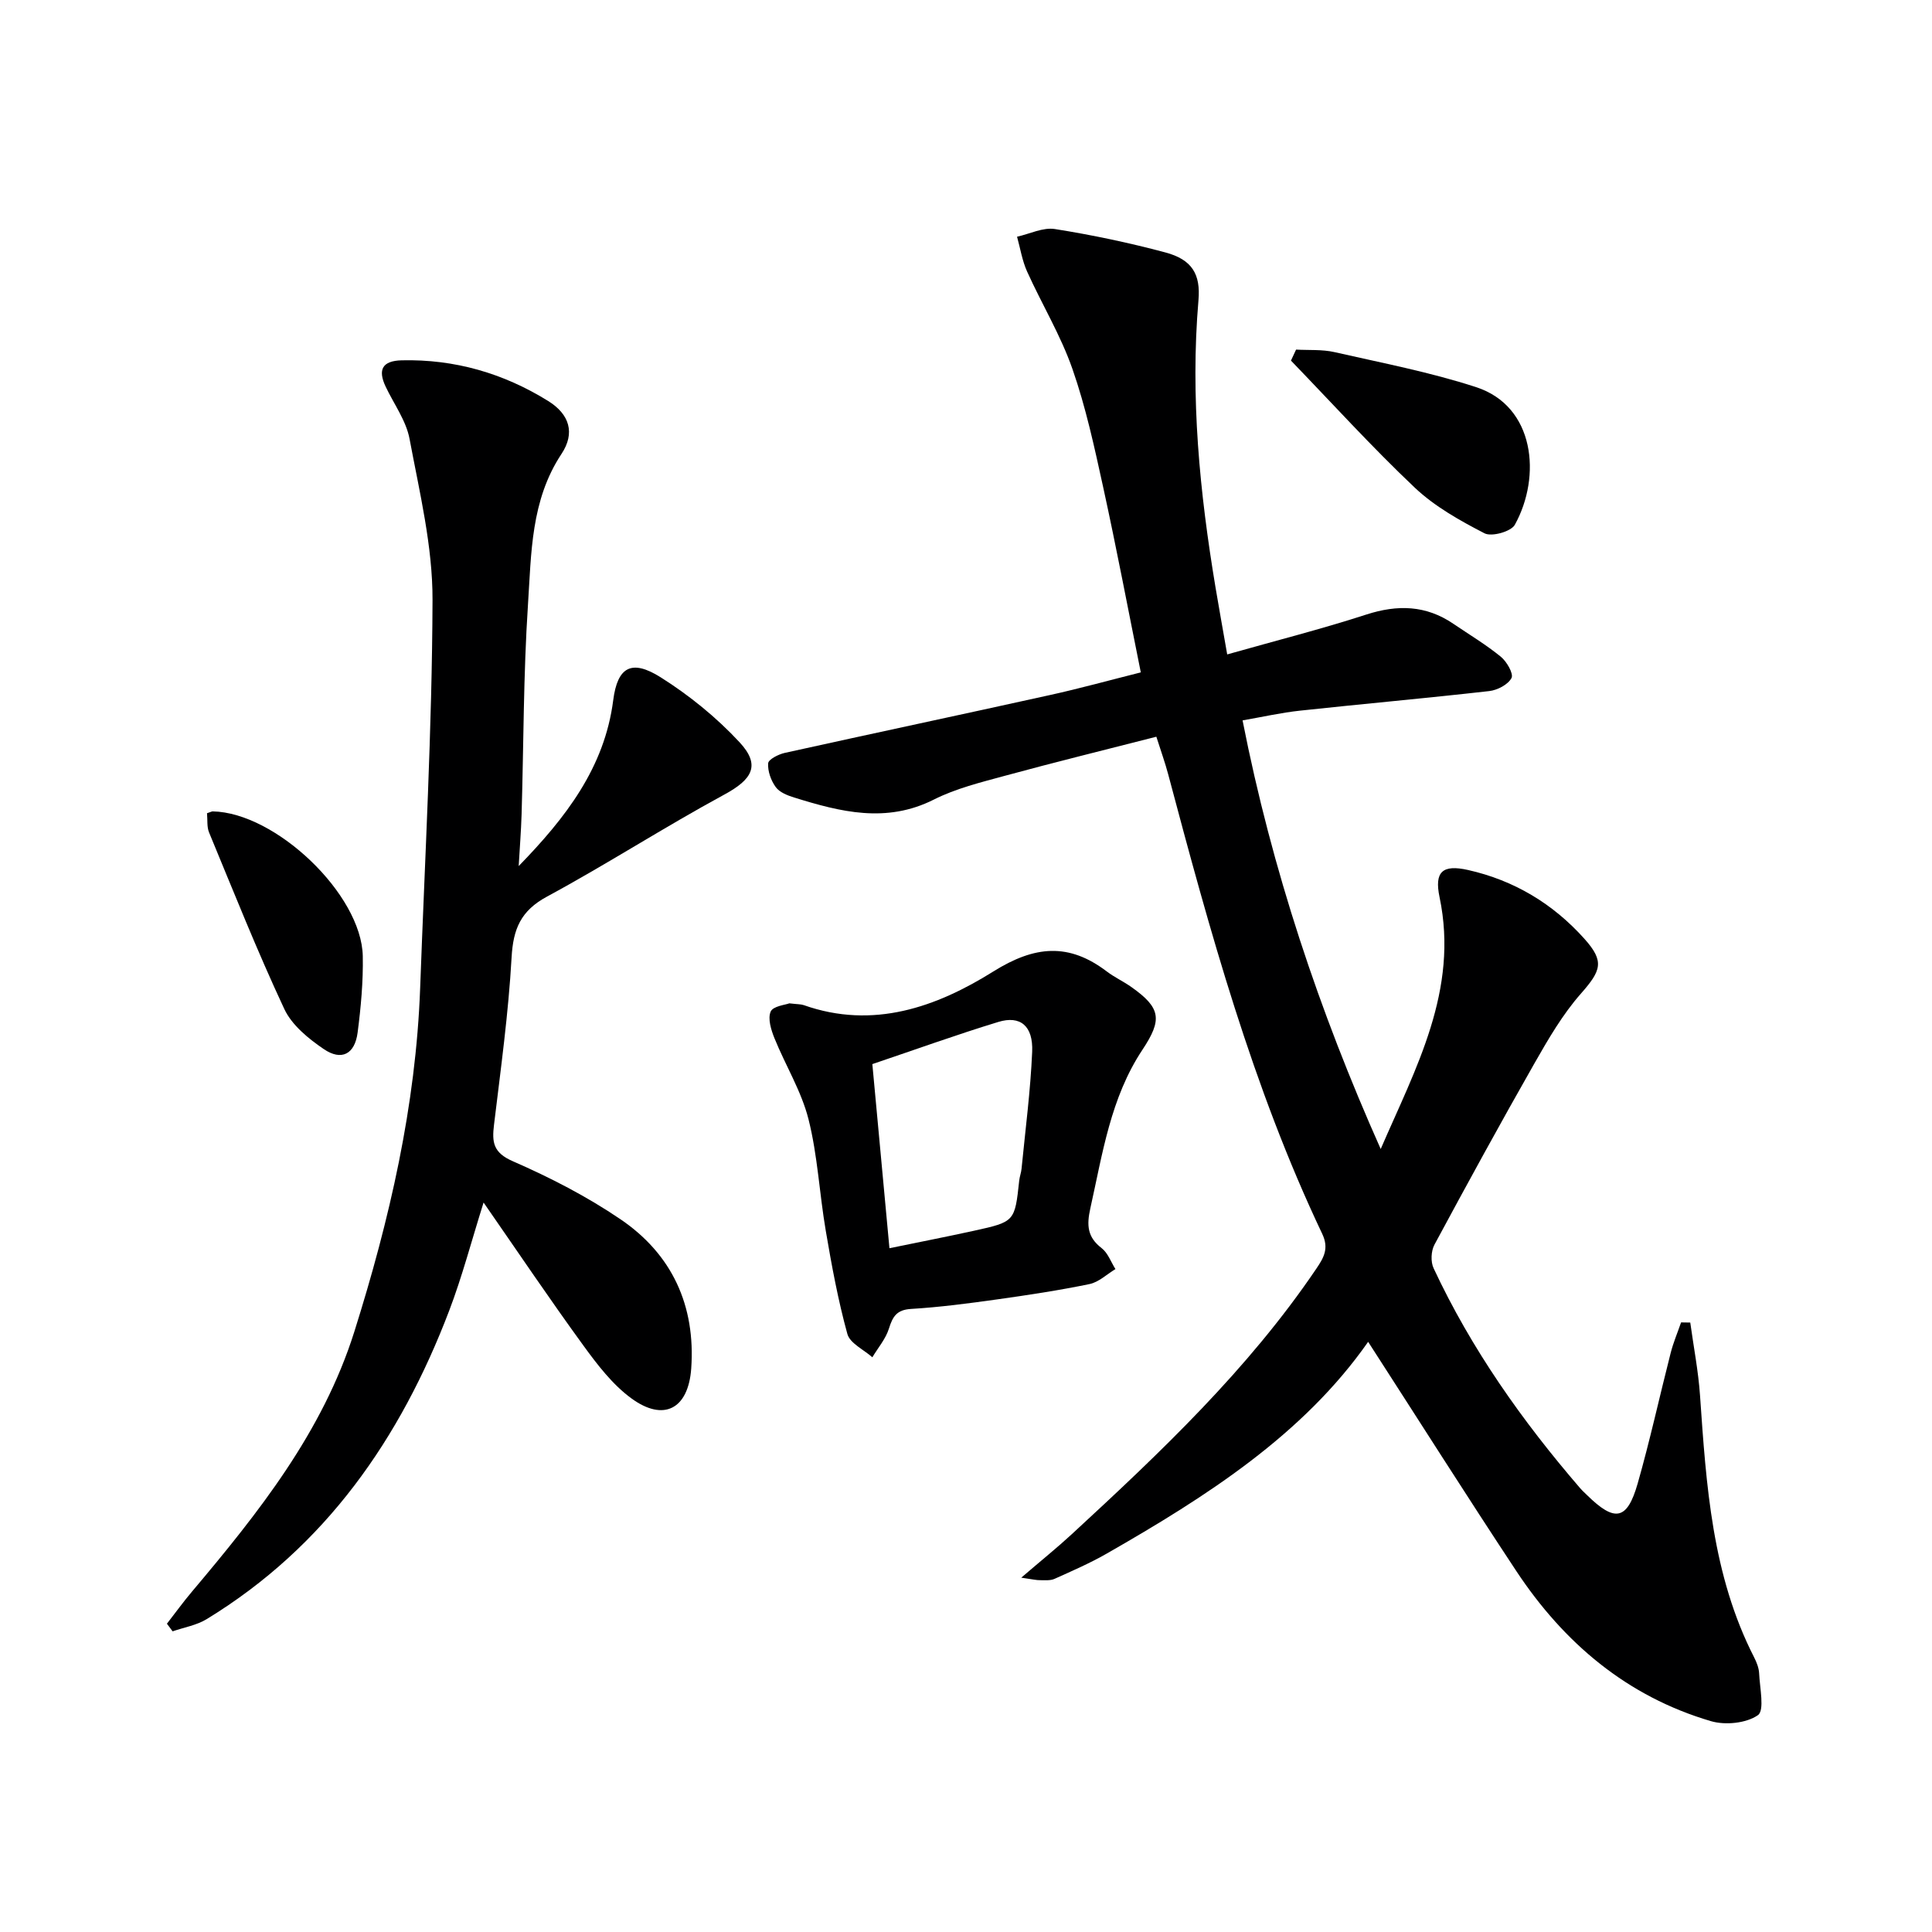
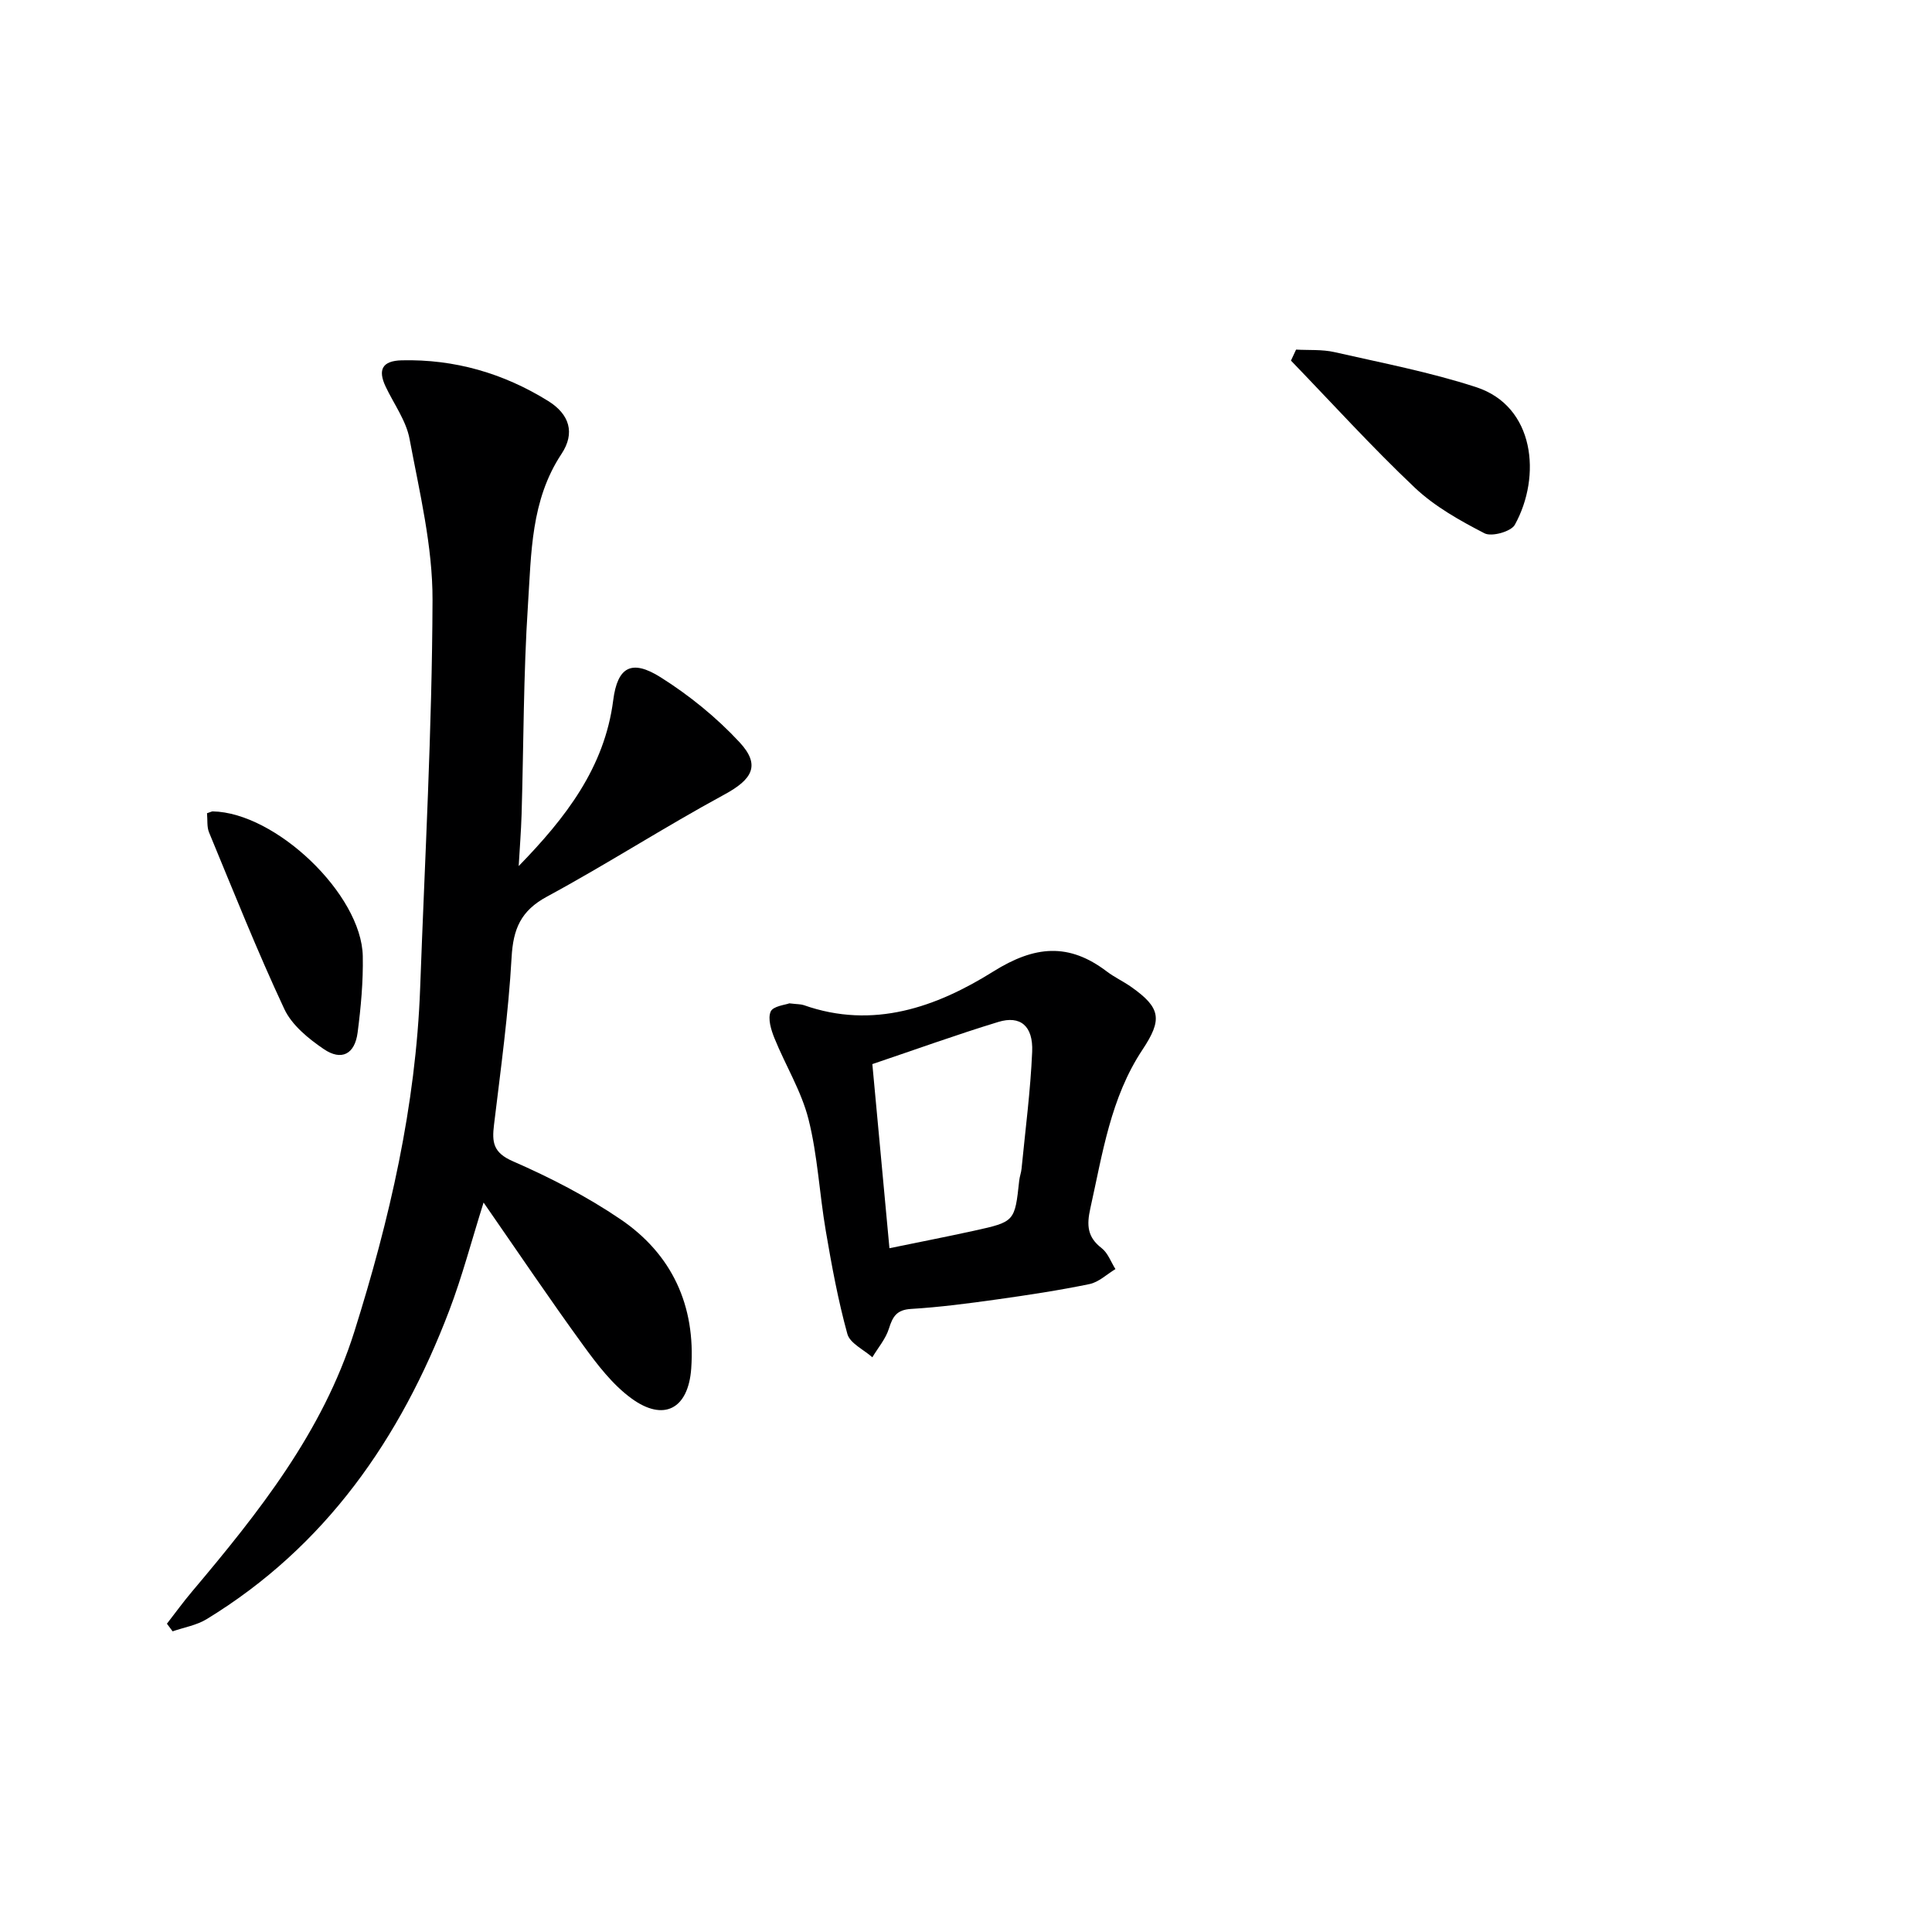
<svg xmlns="http://www.w3.org/2000/svg" enable-background="new 0 0 400 400" viewBox="0 0 400 400">
  <g fill="#000001">
-     <path d="m211.44 326.64c4.25-3.65 7.45-6.22 10.46-9 18.37-16.94 36.51-34.1 50.63-54.97 1.53-2.26 2.66-4.18 1.23-7.2-14.46-30.44-23.29-62.79-31.91-95.2-.63-2.37-1.47-4.69-2.44-7.74-10.66 2.73-21.09 5.29-31.44 8.11-4.96 1.35-10.08 2.61-14.62 4.9-9.86 4.97-19.34 2.56-28.92-.42-1.39-.43-3.03-1.07-3.82-2.16-.99-1.36-1.69-3.31-1.57-4.93.06-.81 2.13-1.86 3.43-2.15 18.31-4.05 36.65-7.94 54.96-11.99 6.12-1.35 12.16-3.02 18.76-4.68-2.62-13-5.02-25.69-7.78-38.3-1.81-8.26-3.6-16.59-6.38-24.54-2.43-6.96-6.33-13.39-9.38-20.15-1.02-2.26-1.41-4.8-2.08-7.21 2.62-.58 5.37-1.98 7.83-1.59 7.69 1.22 15.34 2.83 22.86 4.84 5.57 1.48 7.33 4.53 6.87 9.89-1.71 20.02.25 39.81 3.54 59.53.73 4.34 1.51 8.68 2.41 13.81 10.09-2.86 19.54-5.25 28.79-8.25 6.48-2.1 12.37-1.95 18.05 1.92 3.29 2.24 6.74 4.3 9.81 6.81 1.23 1 2.68 3.53 2.21 4.41-.72 1.36-2.92 2.51-4.61 2.7-13.04 1.48-26.11 2.64-39.15 4.05-3.92.42-7.79 1.3-11.92 2.02 6.09 30.98 15.89 60.22 28.6 88.74 7.23-16.73 16.23-32.87 12.18-52.16-1.1-5.26.62-6.79 5.89-5.61 9.54 2.14 17.59 6.98 24.09 14.23 4.22 4.71 3.5 6.58-.72 11.38-3.78 4.29-6.74 9.39-9.59 14.39-7.08 12.43-13.94 24.98-20.72 37.57-.71 1.31-.81 3.55-.18 4.88 7.8 16.71 18.34 31.62 30.34 45.54.43.5.93.95 1.41 1.42 5.77 5.67 8.32 5.24 10.5-2.38 2.55-8.93 4.53-18.02 6.83-27.02.55-2.16 1.43-4.23 2.16-6.34.63.01 1.26.02 1.9.03.69 5.03 1.67 10.03 2.02 15.08 1.29 18.6 2.48 37.19 11.21 54.25.52 1.02.98 2.19 1.03 3.31.13 3 1.16 7.66-.26 8.65-2.42 1.68-6.75 2.11-9.74 1.23-17.35-5.11-30.41-16.17-40.26-31.05-10.33-15.62-20.34-31.45-30.69-47.48-13.44 19.22-33.44 32.01-54.17 43.87-3.45 1.97-7.12 3.57-10.75 5.2-.86.39-1.97.28-2.96.28-.76.02-1.52-.17-3.94-.52z" />
    <path d="m107.39 179.31c9.72-9.99 17.78-20.37 19.57-34.34.89-6.95 3.84-8.51 9.81-4.75 5.94 3.74 11.58 8.32 16.35 13.46 4.44 4.78 2.6 7.71-3.16 10.83-12.41 6.73-24.3 14.41-36.71 21.12-5.43 2.93-7 6.69-7.33 12.58-.65 11.59-2.25 23.13-3.64 34.66-.44 3.61-.19 5.77 3.89 7.55 7.72 3.37 15.34 7.29 22.3 12.02 10.69 7.26 15.56 17.9 14.64 30.9-.6 8.36-5.68 11.09-12.4 6.17-3.91-2.86-7.06-6.99-9.96-10.98-6.92-9.51-13.49-19.27-20.63-29.56-2.51 7.98-4.43 15.33-7.12 22.39-10.09 26.47-25.57 48.83-50.22 63.87-2.08 1.27-4.68 1.7-7.04 2.52-.39-.53-.78-1.05-1.18-1.58 1.73-2.22 3.38-4.51 5.2-6.66 13.77-16.33 27.05-33.02 33.6-53.8 7.3-23.18 12.74-46.76 13.63-71.18.97-26.76 2.47-53.52 2.56-80.28.04-11.14-2.69-22.34-4.76-33.4-.71-3.77-3.24-7.2-4.94-10.79-1.67-3.52-.71-5.36 3.32-5.46 10.96-.26 21.07 2.68 30.32 8.42 4.44 2.76 5.62 6.65 2.76 10.96-6.36 9.6-6.24 20.56-6.94 31.22-.95 14.44-.89 28.94-1.32 43.41-.11 3.57-.4 7.14-.6 10.7z" />
-     <path d="m163.43 207.73c1.66.2 2.36.16 2.98.37 14.38 5.08 27.47.4 39.24-6.96 8.58-5.37 15.63-5.99 23.51 0 1.58 1.2 3.43 2.05 5.06 3.2 6.15 4.34 6.45 6.76 2.31 13-6.6 9.94-8.26 21.52-10.79 32.84-.78 3.51-.62 5.96 2.35 8.24 1.29 1 1.92 2.86 2.85 4.33-1.78 1.07-3.44 2.7-5.36 3.1-6.33 1.31-12.75 2.28-19.16 3.18-5.91.83-11.85 1.61-17.8 1.97-2.99.18-3.8 1.59-4.58 4.08-.67 2.13-2.25 3.96-3.43 5.93-1.79-1.59-4.63-2.89-5.17-4.82-1.93-7-3.25-14.18-4.47-21.35-1.32-7.69-1.68-15.59-3.58-23.12-1.47-5.82-4.78-11.16-7.06-16.8-.69-1.72-1.4-4.02-.77-5.48.49-1.14 3.04-1.39 3.87-1.71zm20.72 50.7c6.27-1.29 11.91-2.39 17.52-3.62 8.45-1.86 8.43-1.9 9.35-10.4.09-.82.4-1.61.48-2.43.79-8.07 1.85-16.13 2.2-24.22.23-5.35-2.45-7.57-7-6.18-8.66 2.64-17.19 5.73-26.09 8.73 1.18 12.68 2.31 24.86 3.54 38.12z" />
+     <path d="m163.43 207.73c1.66.2 2.36.16 2.98.37 14.38 5.08 27.47.4 39.24-6.96 8.58-5.37 15.63-5.99 23.51 0 1.58 1.2 3.43 2.05 5.06 3.2 6.15 4.34 6.45 6.76 2.31 13-6.6 9.94-8.26 21.52-10.79 32.84-.78 3.51-.62 5.96 2.35 8.24 1.29 1 1.92 2.86 2.85 4.33-1.78 1.07-3.44 2.7-5.36 3.1-6.33 1.31-12.75 2.28-19.16 3.18-5.91.83-11.85 1.61-17.8 1.97-2.99.18-3.8 1.59-4.58 4.08-.67 2.13-2.25 3.96-3.43 5.93-1.79-1.59-4.63-2.89-5.17-4.82-1.93-7-3.25-14.18-4.47-21.35-1.32-7.69-1.68-15.59-3.58-23.12-1.47-5.82-4.78-11.16-7.06-16.8-.69-1.72-1.4-4.02-.77-5.48.49-1.14 3.04-1.39 3.87-1.71m20.72 50.7c6.27-1.29 11.91-2.39 17.52-3.62 8.45-1.86 8.43-1.9 9.35-10.4.09-.82.4-1.61.48-2.43.79-8.07 1.85-16.13 2.2-24.22.23-5.35-2.45-7.57-7-6.18-8.66 2.64-17.19 5.73-26.09 8.73 1.18 12.68 2.31 24.86 3.54 38.12z" />
    <path d="m268.34 72.38c2.65.15 5.39-.06 7.94.52 9.83 2.24 19.79 4.14 29.35 7.26 12.12 3.95 13.56 18.43 8 28.49-.78 1.41-4.79 2.53-6.27 1.77-5.1-2.63-10.31-5.55-14.44-9.45-8.89-8.41-17.13-17.5-25.64-26.31.35-.76.71-1.52 1.06-2.28z" />
    <path d="m42.86 168.37c.86-.29 1.01-.38 1.16-.38 13.06.23 30.84 17.17 31.09 29.97.1 5.27-.39 10.59-1.07 15.83-.58 4.46-3.33 5.92-7.01 3.41-3.18-2.16-6.61-4.96-8.17-8.3-5.61-11.99-10.51-24.32-15.58-36.56-.47-1.14-.29-2.54-.42-3.97z" />
  </g>
</svg>